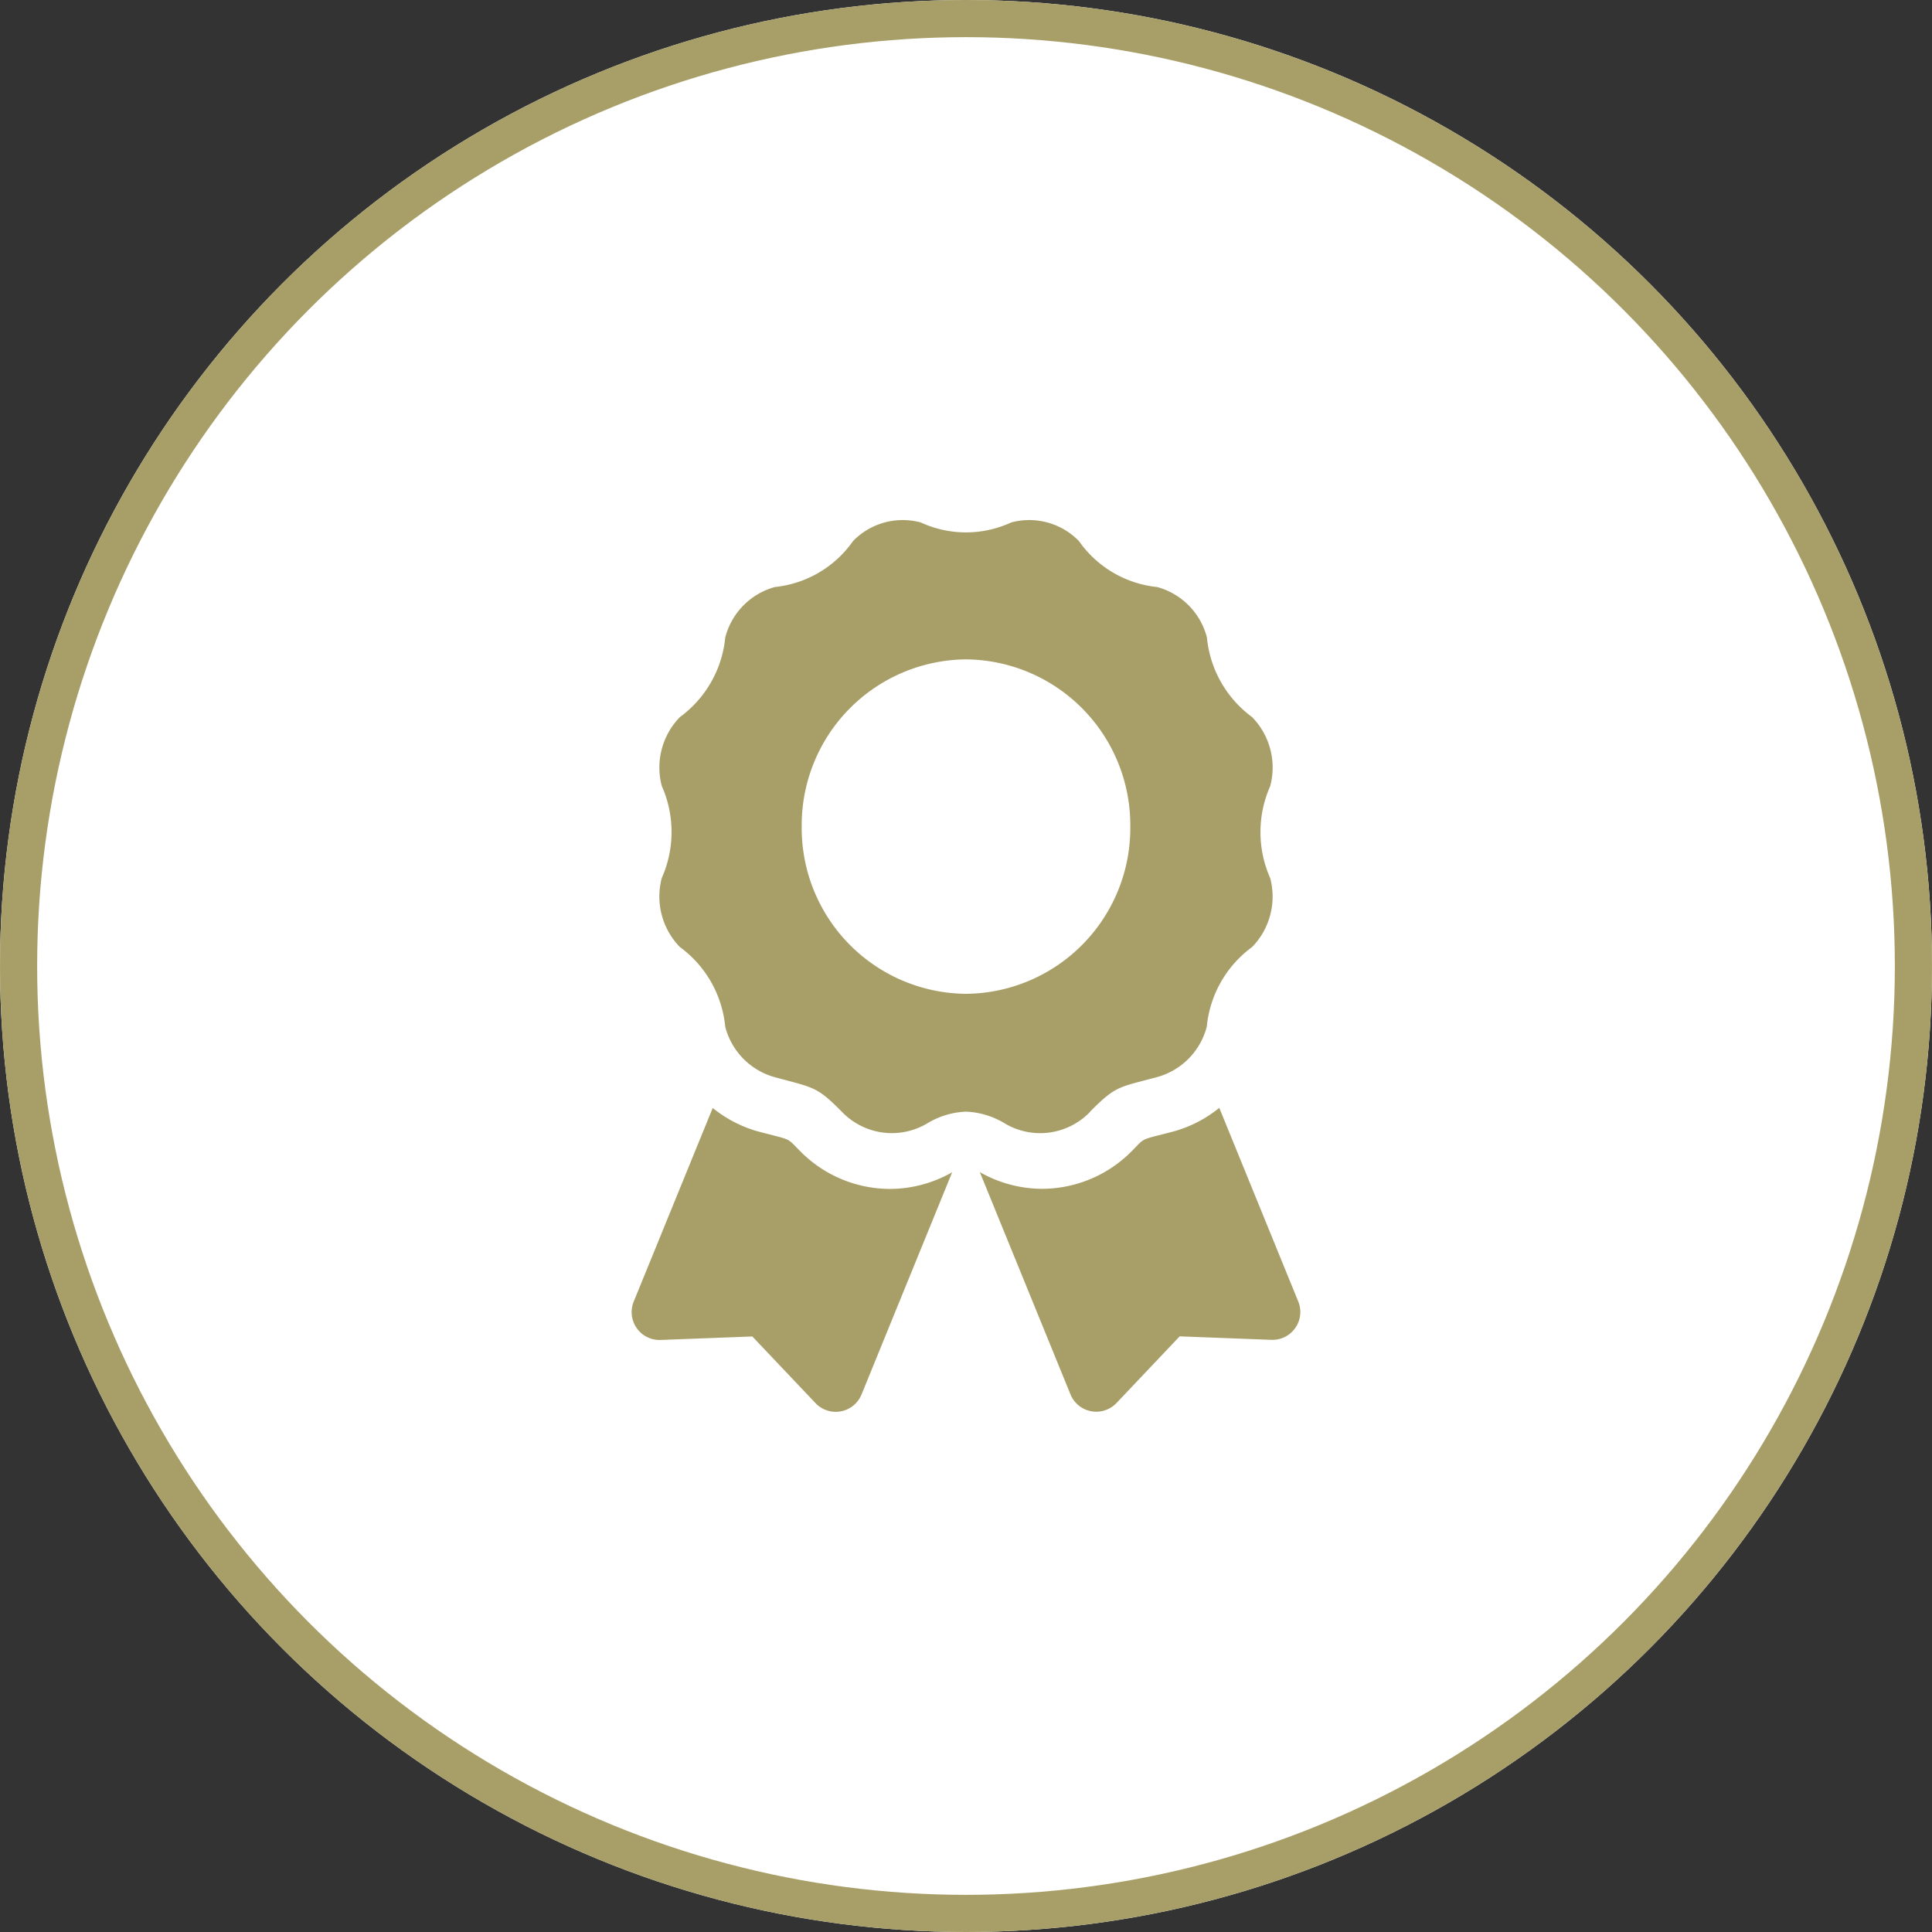
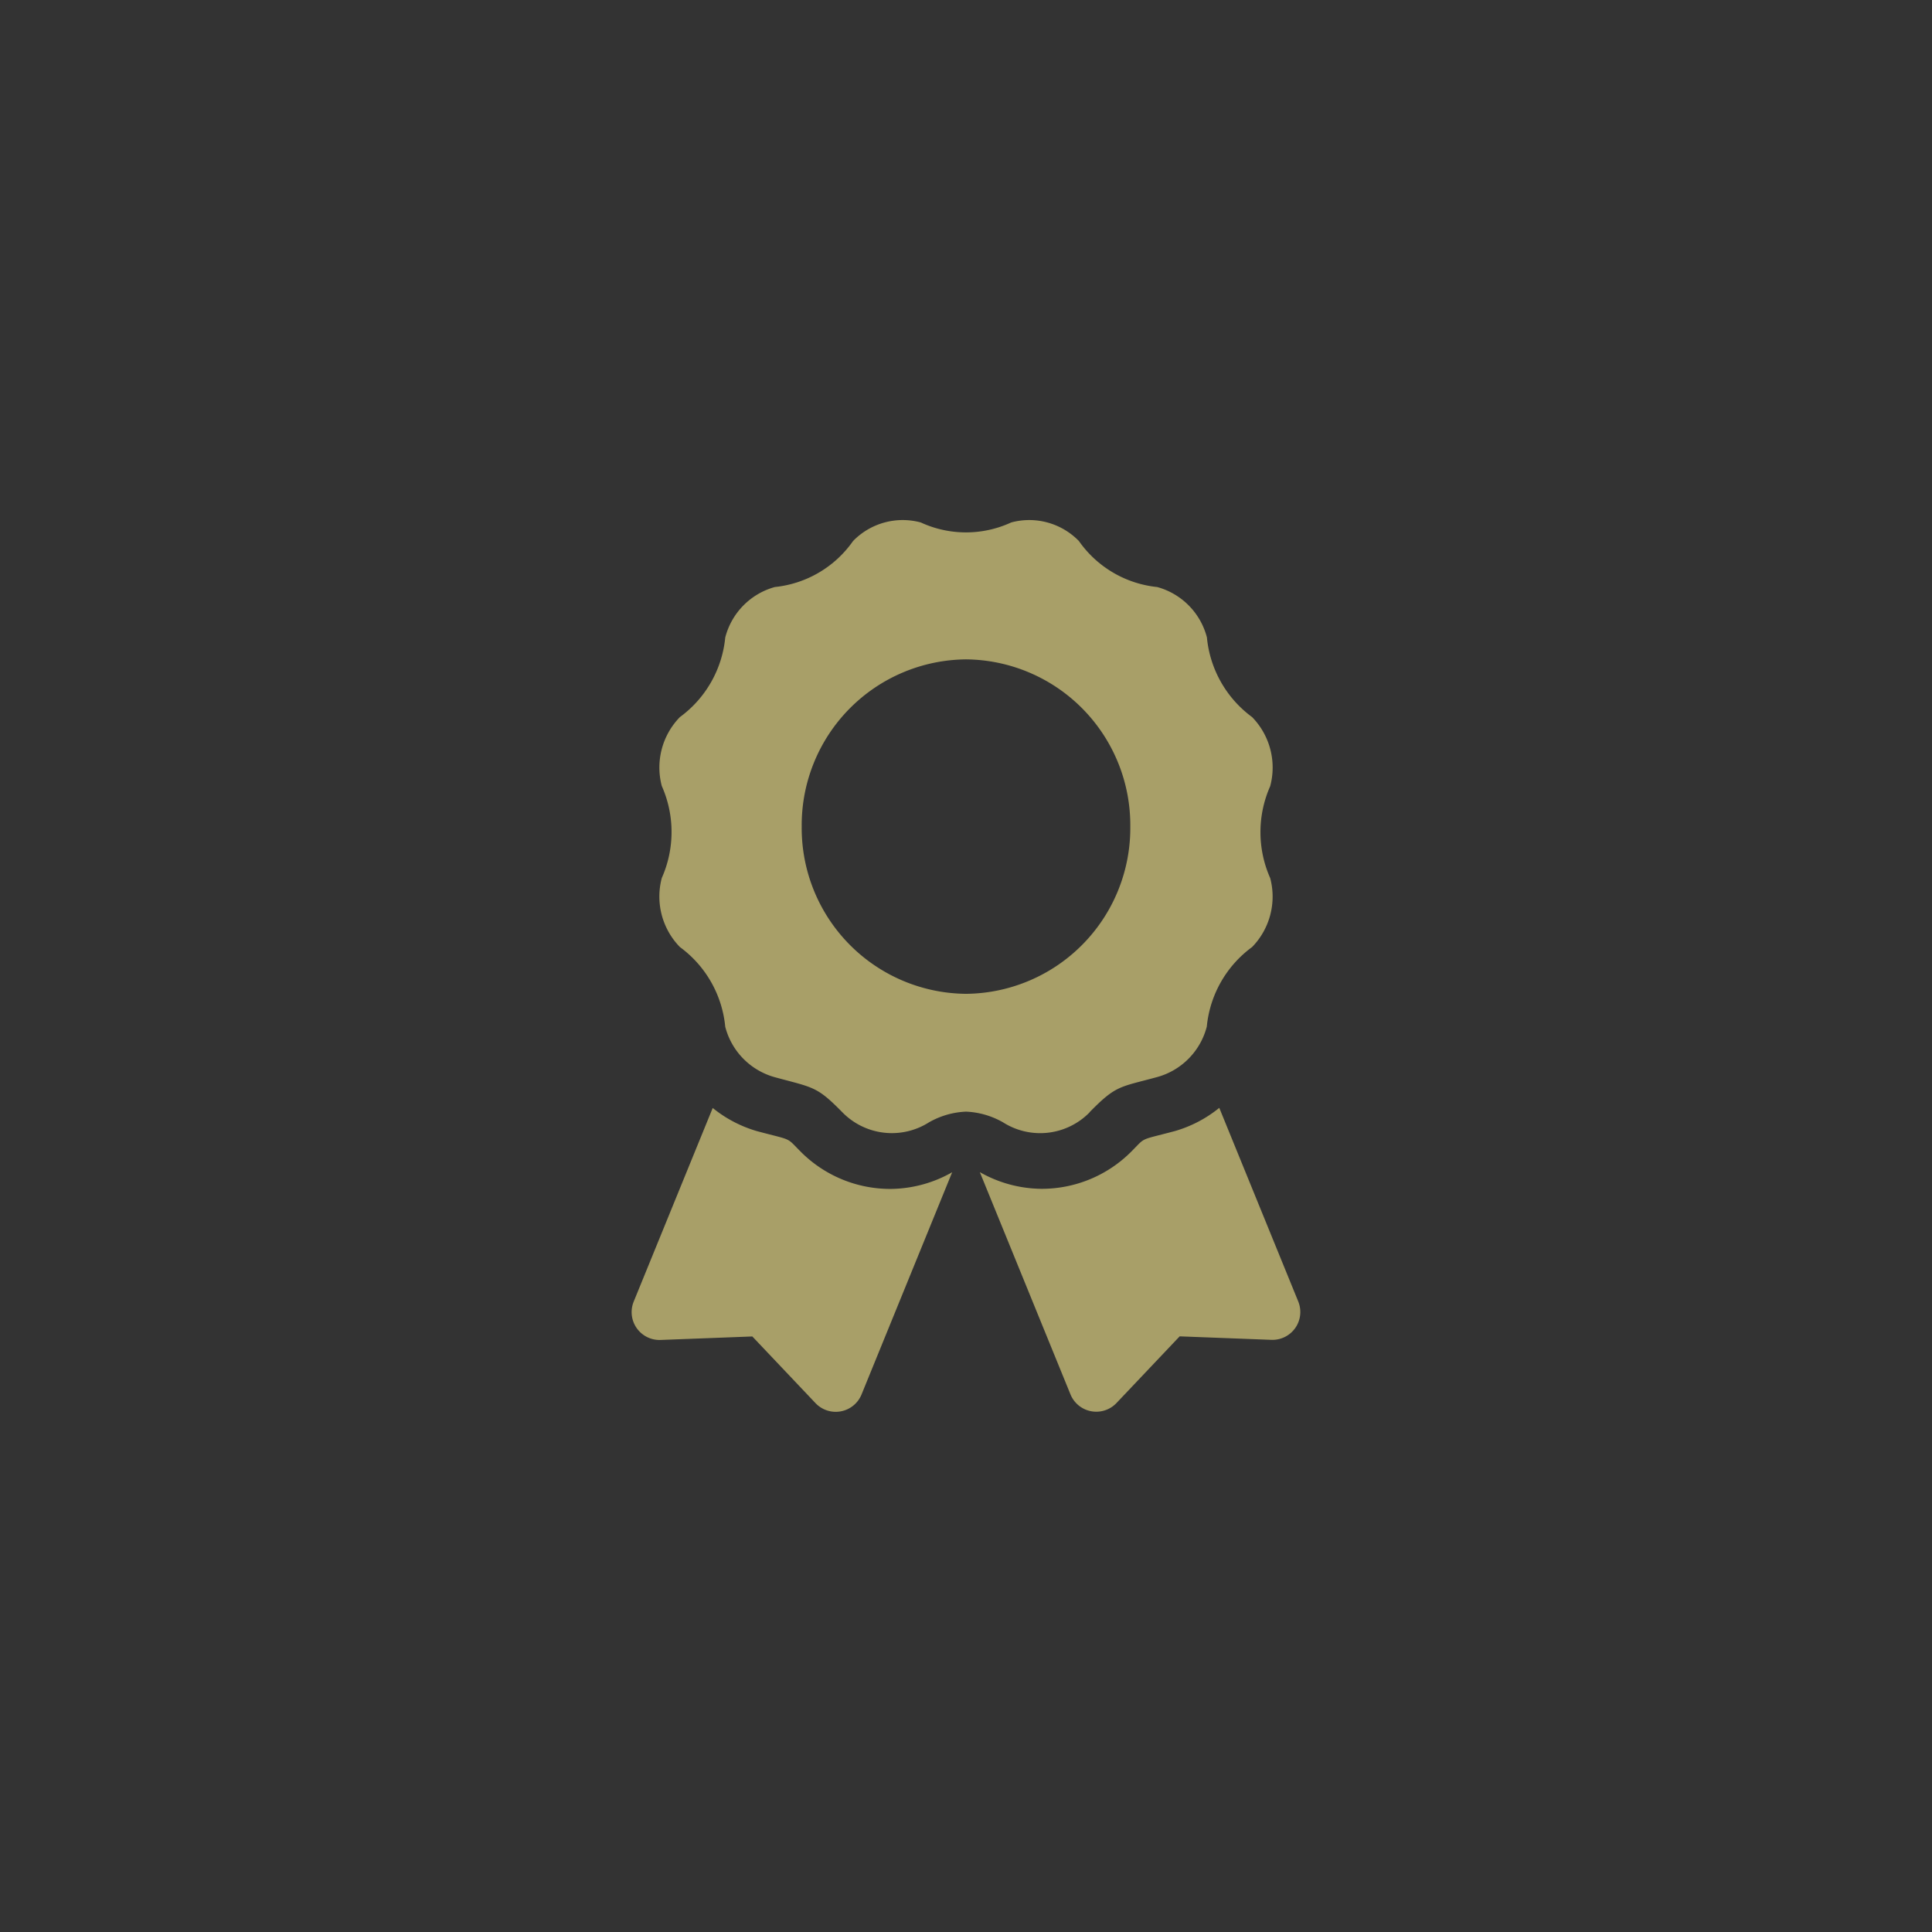
<svg xmlns="http://www.w3.org/2000/svg" width="52" height="52" viewBox="0 0 52 52">
  <rect x="0" y="0" width="52" height="52" fill="#333333" stroke="none" />
  <g id="Groupe_144" data-name="Groupe 144" transform="translate(-1104 -1141)">
    <g id="Ellipse_3" data-name="Ellipse 3" transform="translate(1104 1141)" fill="#fff" stroke="#a89f68" stroke-width="1">
-       <circle cx="26" cy="26" r="26" stroke="none" />
-       <circle cx="26" cy="26" r="25.5" fill="none" />
-     </g>
+       </g>
    <path id="Tracé_230" data-name="Tracé 230" d="M4.553-4c-.407-.407-.2-.293-1.178-.555a3.382,3.382,0,0,1-1.192-.624L.056.033A.75.75,0,0,0,.78,1.065L3.249.971l1.7,1.794a.75.75,0,0,0,1.239-.232l2.44-5.982A3.4,3.4,0,0,1,6.972-3,3.4,3.4,0,0,1,4.553-4ZM17.944.033,15.817-5.182a3.374,3.374,0,0,1-1.192.624c-.988.264-.771.149-1.178.555a3.4,3.4,0,0,1-2.42,1,3.407,3.407,0,0,1-1.655-.449l2.44,5.982a.75.75,0,0,0,1.239.232l1.7-1.794,2.47.094A.75.75,0,0,0,17.944.033Zm-5.616-5.1c.716-.729.8-.666,1.818-.944a1.9,1.9,0,0,0,1.335-1.358A3.013,3.013,0,0,1,16.7-9.51a1.945,1.945,0,0,0,.488-1.855,3.049,3.049,0,0,1,0-2.476A1.945,1.945,0,0,0,16.7-15.7a3.013,3.013,0,0,1-1.216-2.145A1.9,1.9,0,0,0,14.146-19.2a2.939,2.939,0,0,1-2.107-1.238,1.865,1.865,0,0,0-1.823-.5,2.9,2.9,0,0,1-2.433,0,1.864,1.864,0,0,0-1.823.5A2.936,2.936,0,0,1,3.854-19.2,1.9,1.9,0,0,0,2.52-17.841,3.012,3.012,0,0,1,1.3-15.7a1.944,1.944,0,0,0-.488,1.855,3.047,3.047,0,0,1,0,2.476A1.946,1.946,0,0,0,1.3-9.51,3.013,3.013,0,0,1,2.52-7.365,1.9,1.9,0,0,0,3.854-6.007c1.049.286,1.127.241,1.818.944A1.863,1.863,0,0,0,8-4.79a2.188,2.188,0,0,1,1-.29,2.188,2.188,0,0,1,1,.29A1.862,1.862,0,0,0,12.328-5.062Zm-7.75-7.689A4.462,4.462,0,0,1,9-17.253a4.462,4.462,0,0,1,4.422,4.5A4.462,4.462,0,0,1,9-8.251,4.462,4.462,0,0,1,4.578-12.752Z" transform="translate(1121 1176)" fill="#a89f68" />
  </g>
</svg>